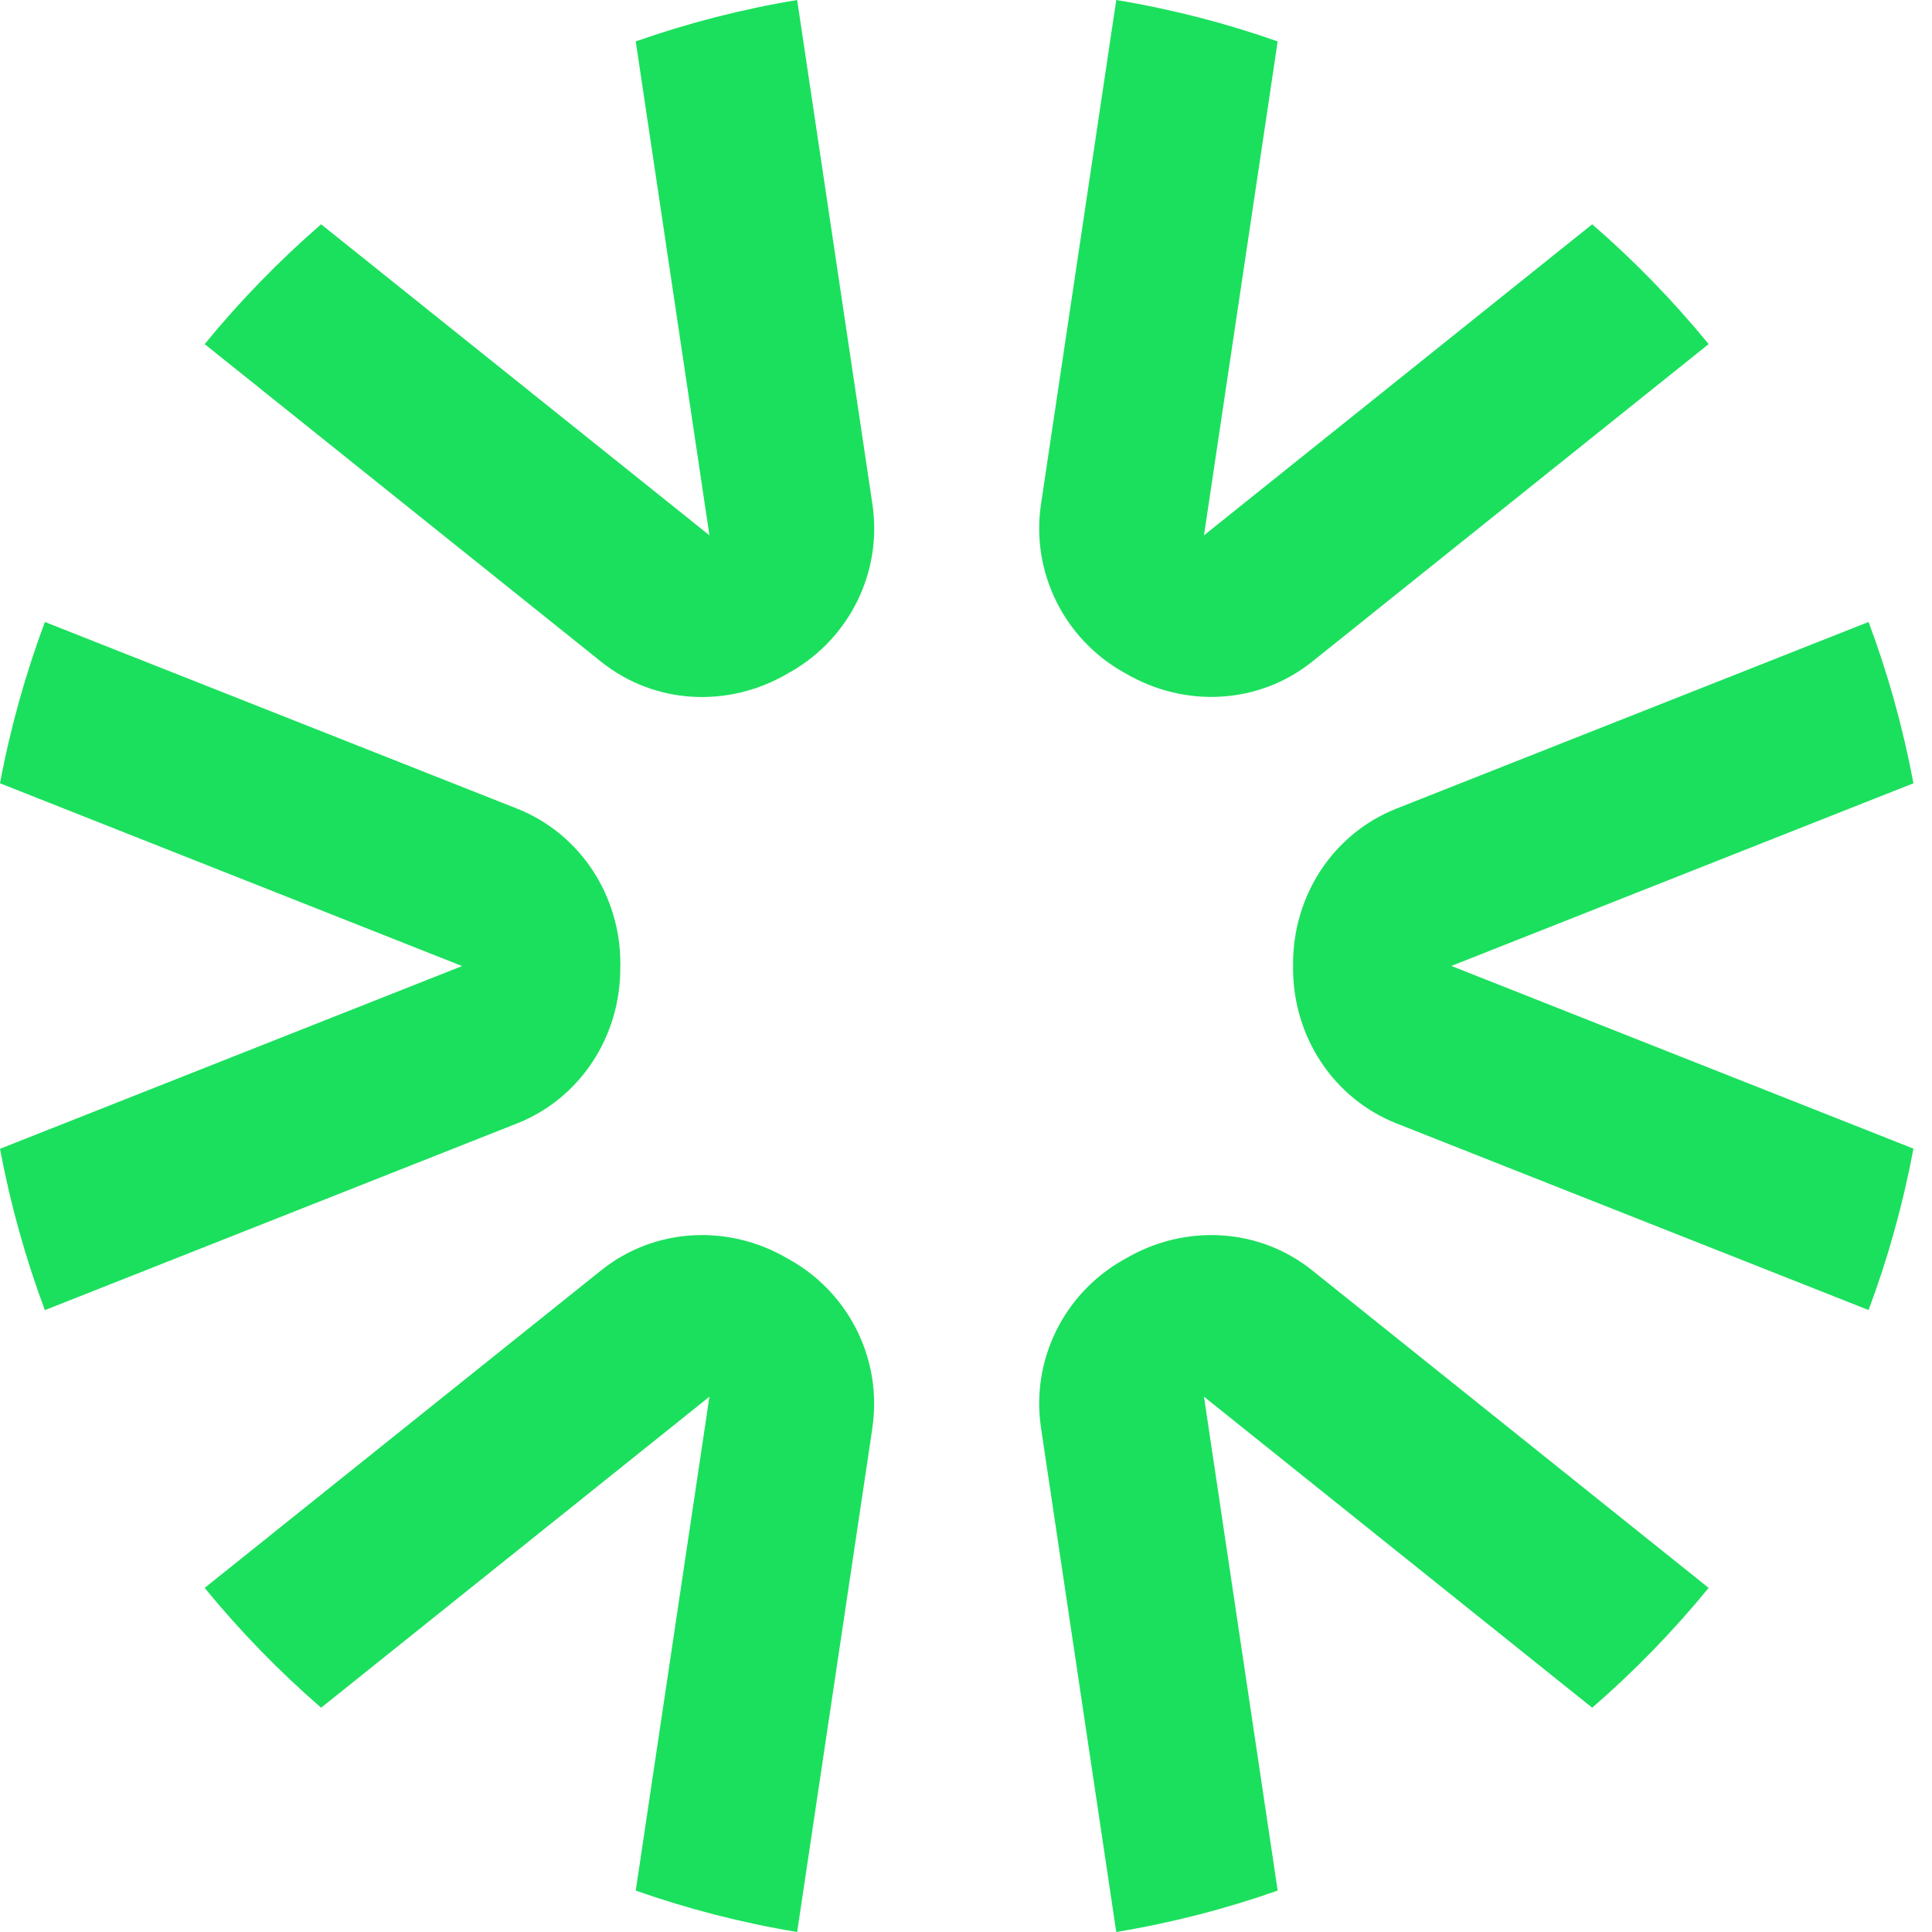
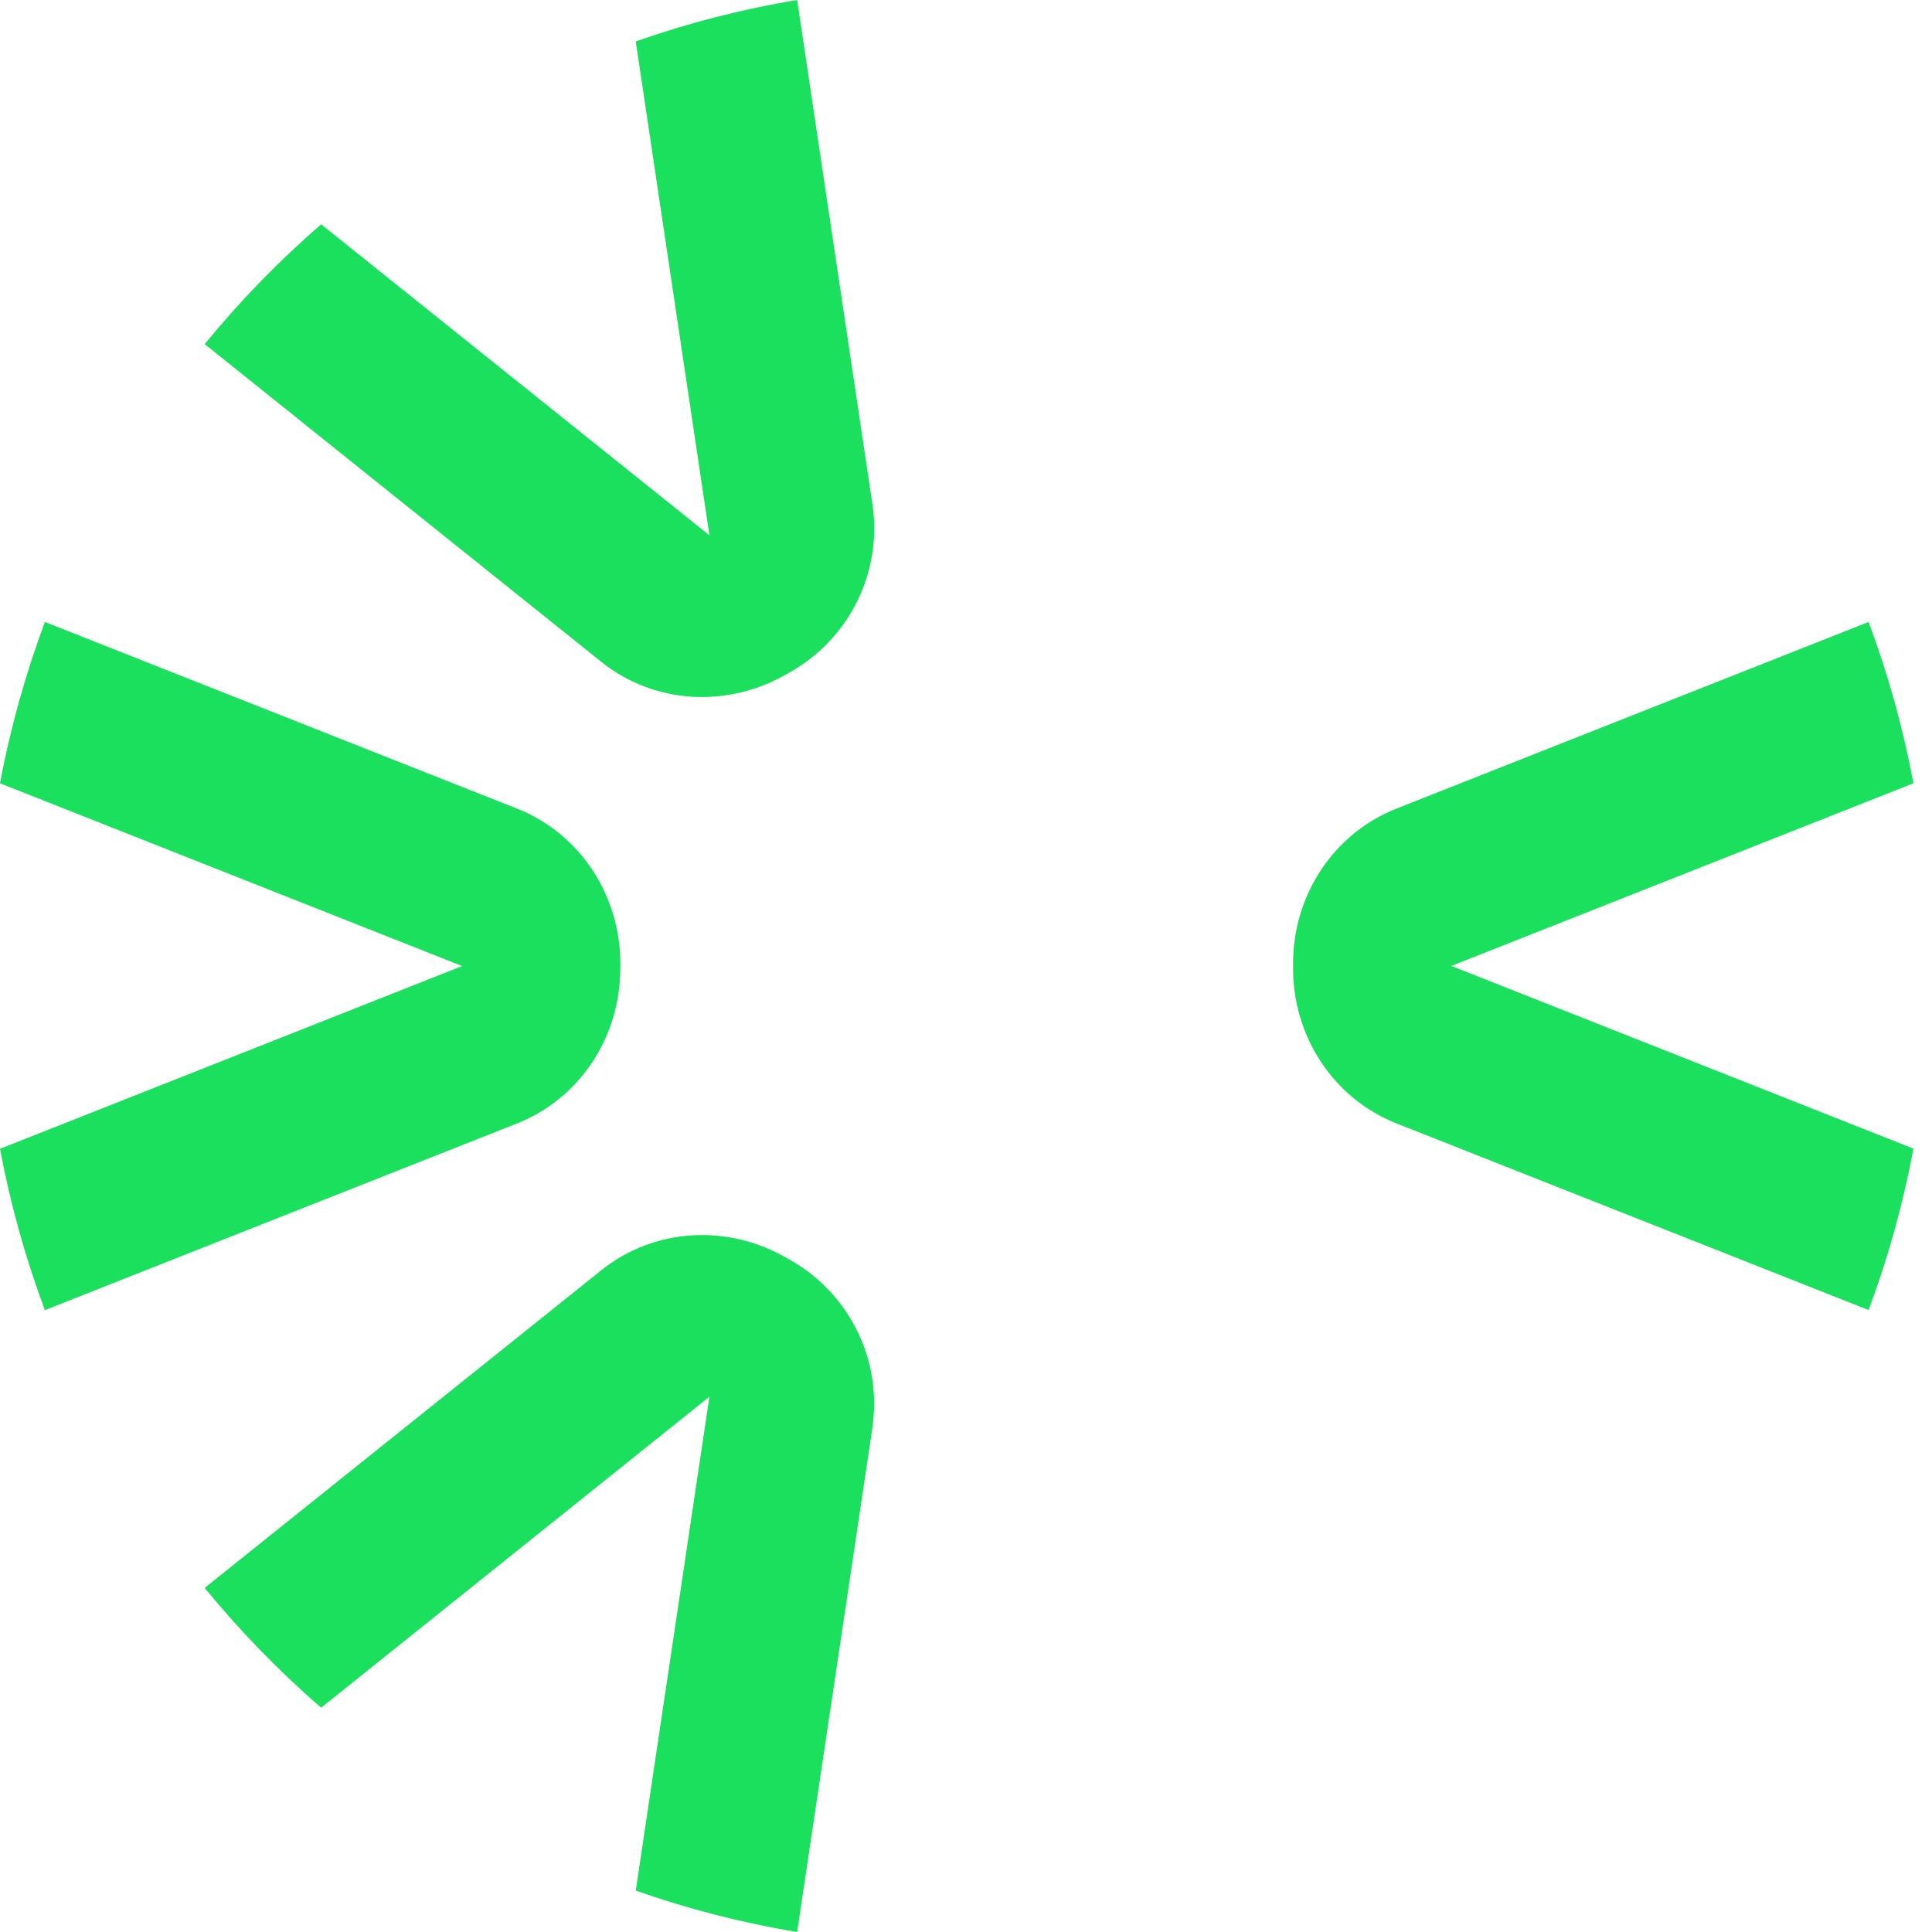
<svg xmlns="http://www.w3.org/2000/svg" width="66" height="66" viewBox="0 0 66 66" fill="none">
  <path d="M21.19 33.002C21.19 33.021 21.19 33.04 21.19 33.059C21.199 35.403 19.824 37.526 17.653 38.382L1.533 44.756C0.871 42.986 0.356 41.143 0 39.245L15.786 33.002L0 26.758C0.356 24.858 0.874 23.017 1.533 21.247L17.657 27.621C19.824 28.477 21.202 30.6 21.193 32.944C21.193 32.964 21.193 32.983 21.193 32.998L21.19 33.002Z" fill="#1BE05D" />
  <path d="M65.366 26.758L49.58 32.998L65.366 39.239C65.01 41.139 64.496 42.983 63.833 44.753L47.71 38.379C45.542 37.523 44.164 35.4 44.173 33.056C44.173 33.036 44.173 33.017 44.173 32.998C44.173 32.979 44.173 32.96 44.173 32.944C44.164 30.6 45.539 28.477 47.71 27.621L63.833 21.247C64.496 23.017 65.01 24.861 65.366 26.758Z" fill="#1BE05D" />
  <path d="M27.011 22.948C26.977 22.967 26.939 22.989 26.904 23.011C24.885 24.194 22.361 24.071 20.535 22.605L6.992 11.755C8.2 10.279 9.532 8.909 10.97 7.662L24.235 18.287L21.718 1.415C23.494 0.79 25.336 0.314 27.232 0L29.803 17.224C30.147 19.531 29.03 21.796 27.015 22.948H27.011Z" fill="#1BE05D" />
-   <path d="M58.37 54.245C57.162 55.721 55.83 57.091 54.392 58.338L41.13 47.713L43.647 64.585C41.871 65.21 40.029 65.686 38.133 66L35.562 48.776C35.218 46.469 36.335 44.204 38.35 43.052C38.385 43.033 38.423 43.011 38.458 42.992C40.477 41.809 43 41.932 44.827 43.398L58.37 54.245Z" fill="#1BE05D" />
-   <path d="M58.37 11.755L44.827 22.602C42.997 24.067 40.477 24.191 38.458 23.008C38.423 22.986 38.388 22.967 38.35 22.948C36.335 21.796 35.218 19.527 35.562 17.224L38.133 0C40.029 0.314 41.874 0.79 43.647 1.415L41.13 18.287L54.392 7.662C55.83 8.909 57.162 10.279 58.37 11.755Z" fill="#1BE05D" />
-   <path d="M29.803 48.776L27.232 66C25.336 65.686 23.491 65.21 21.718 64.585L24.235 47.713L10.97 58.338C9.532 57.091 8.2 55.721 6.992 54.245L20.535 43.398C22.365 41.932 24.885 41.809 26.904 42.992C26.939 43.014 26.974 43.033 27.011 43.052C29.027 44.204 30.144 46.469 29.8 48.776H29.803Z" fill="#1BE05D" />
+   <path d="M29.803 48.776L27.232 66C25.336 65.686 23.491 65.21 21.718 64.585L24.235 47.713L10.97 58.338C9.532 57.091 8.2 55.721 6.992 54.245L20.535 43.398C22.365 41.932 24.885 41.809 26.904 42.992C26.939 43.014 26.974 43.033 27.011 43.052C29.027 44.204 30.144 46.469 29.8 48.776H29.803" fill="#1BE05D" />
</svg>